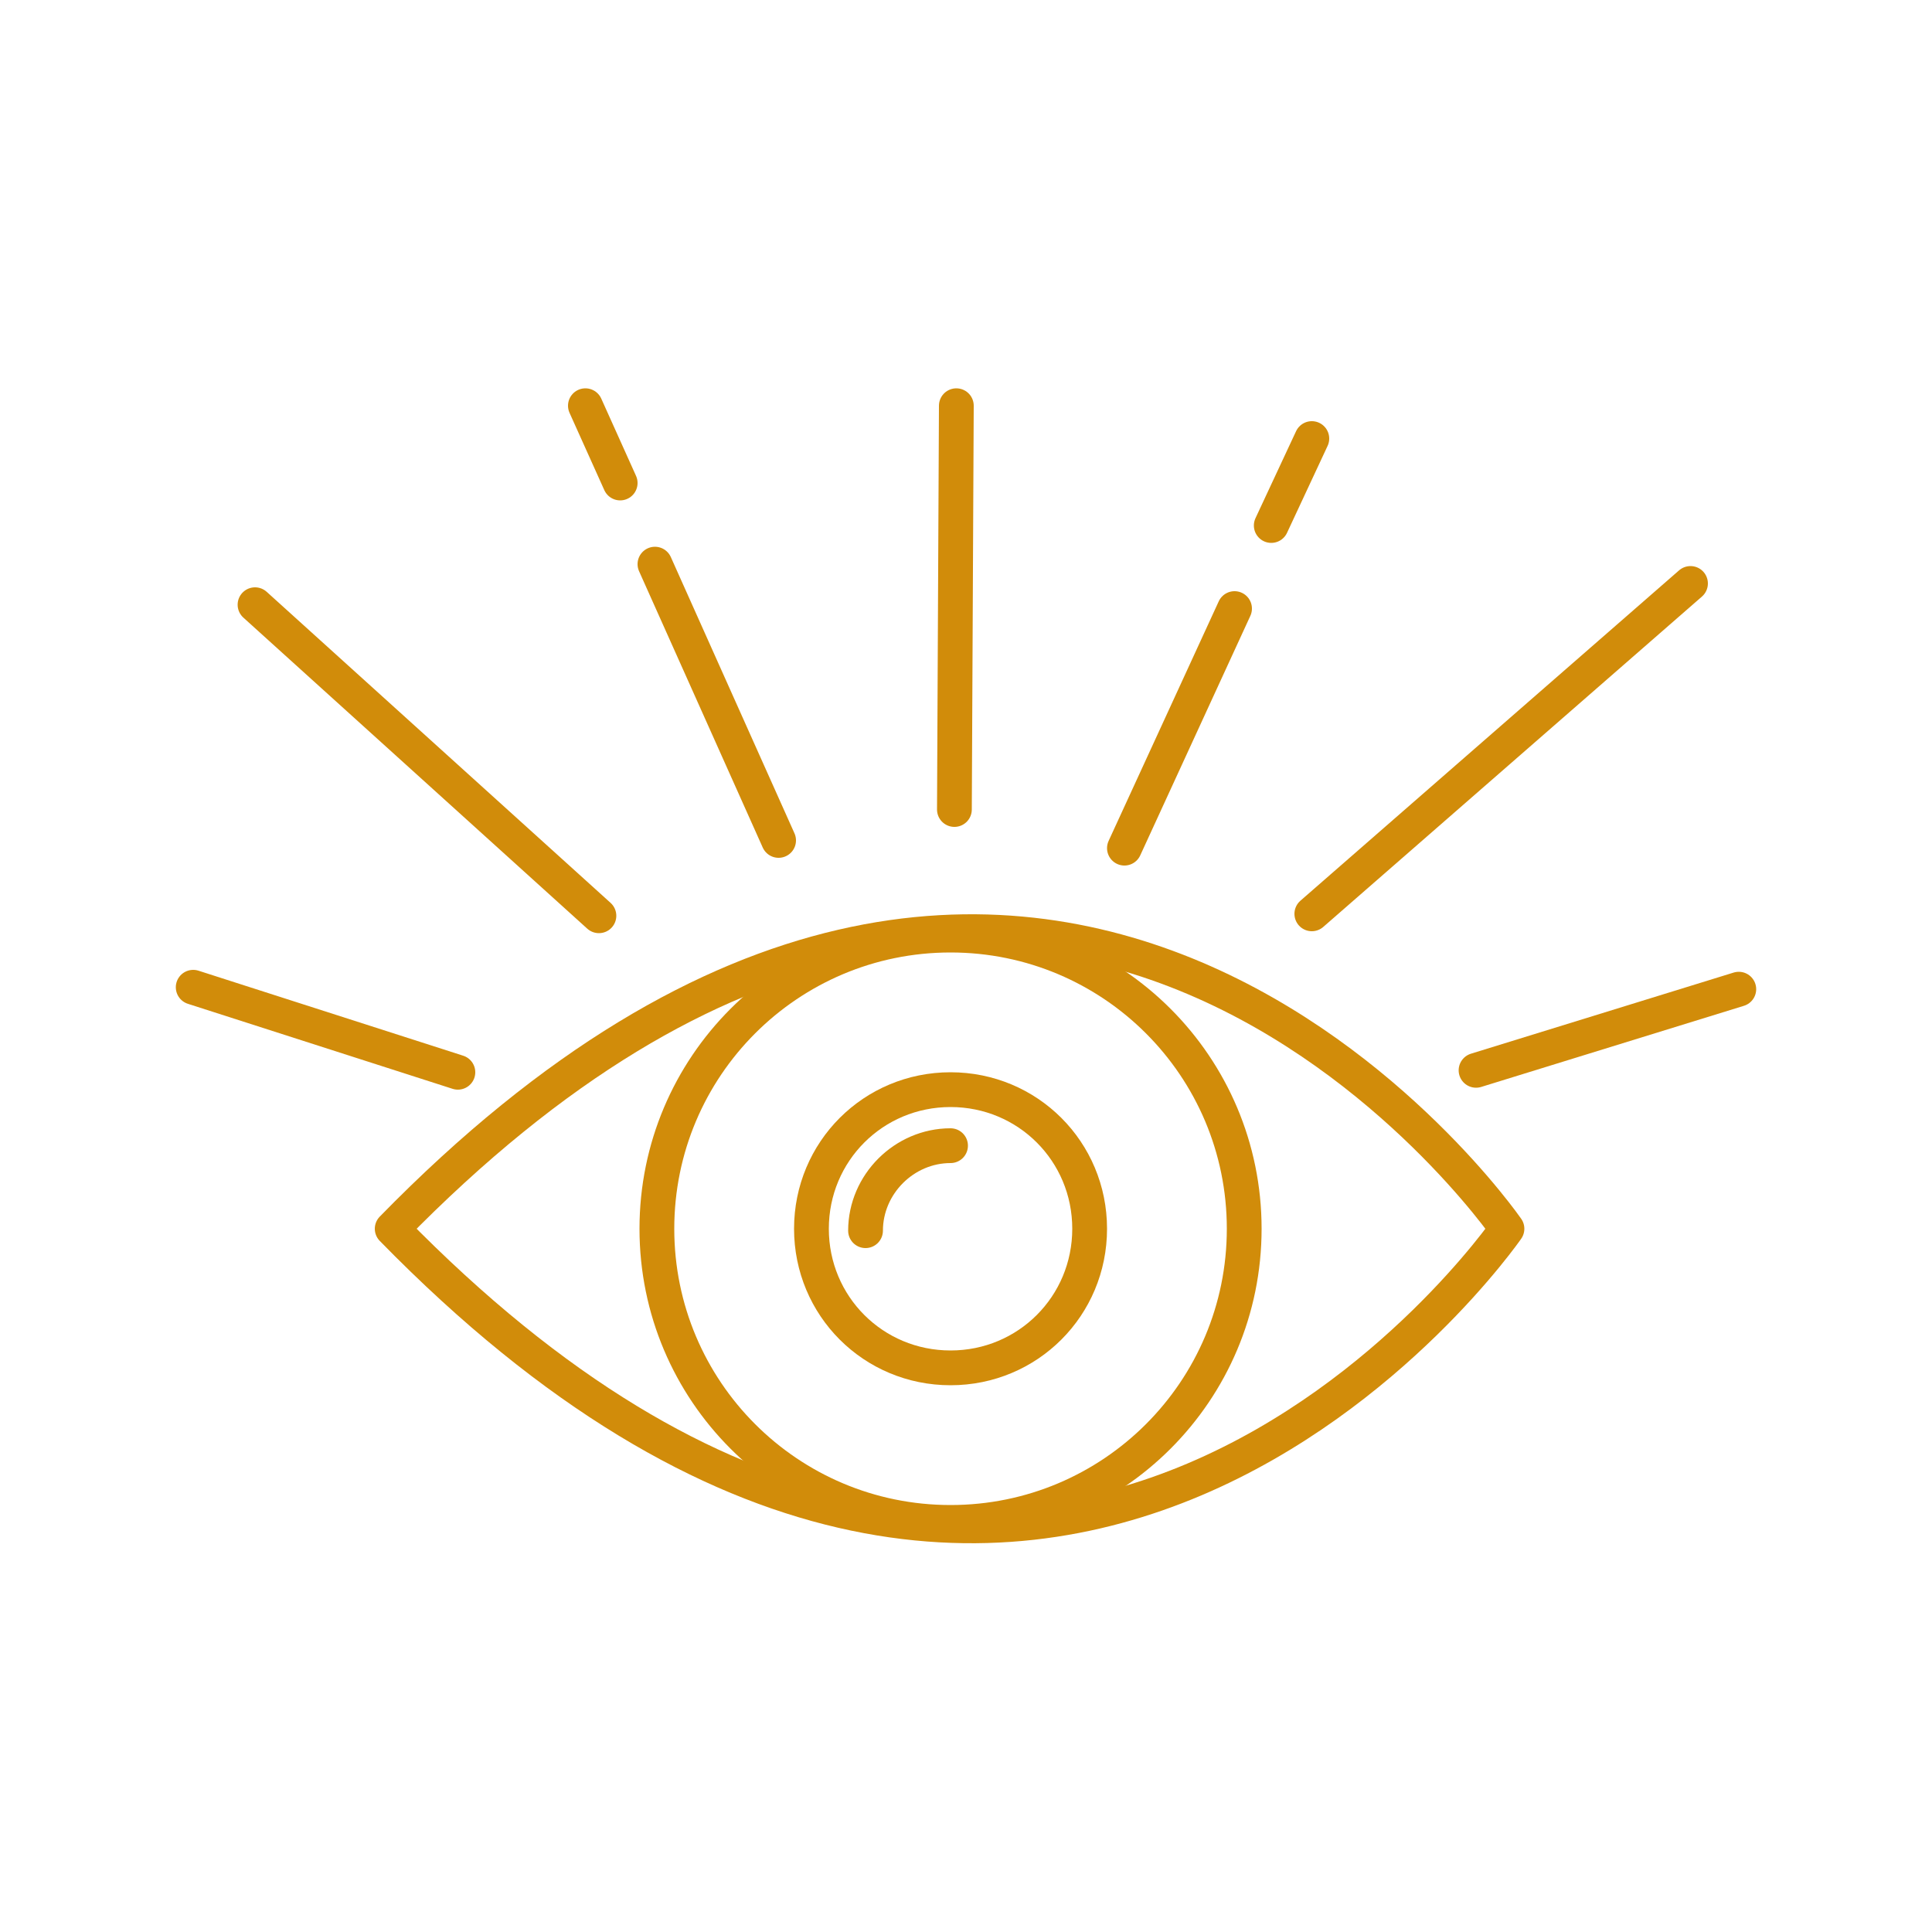
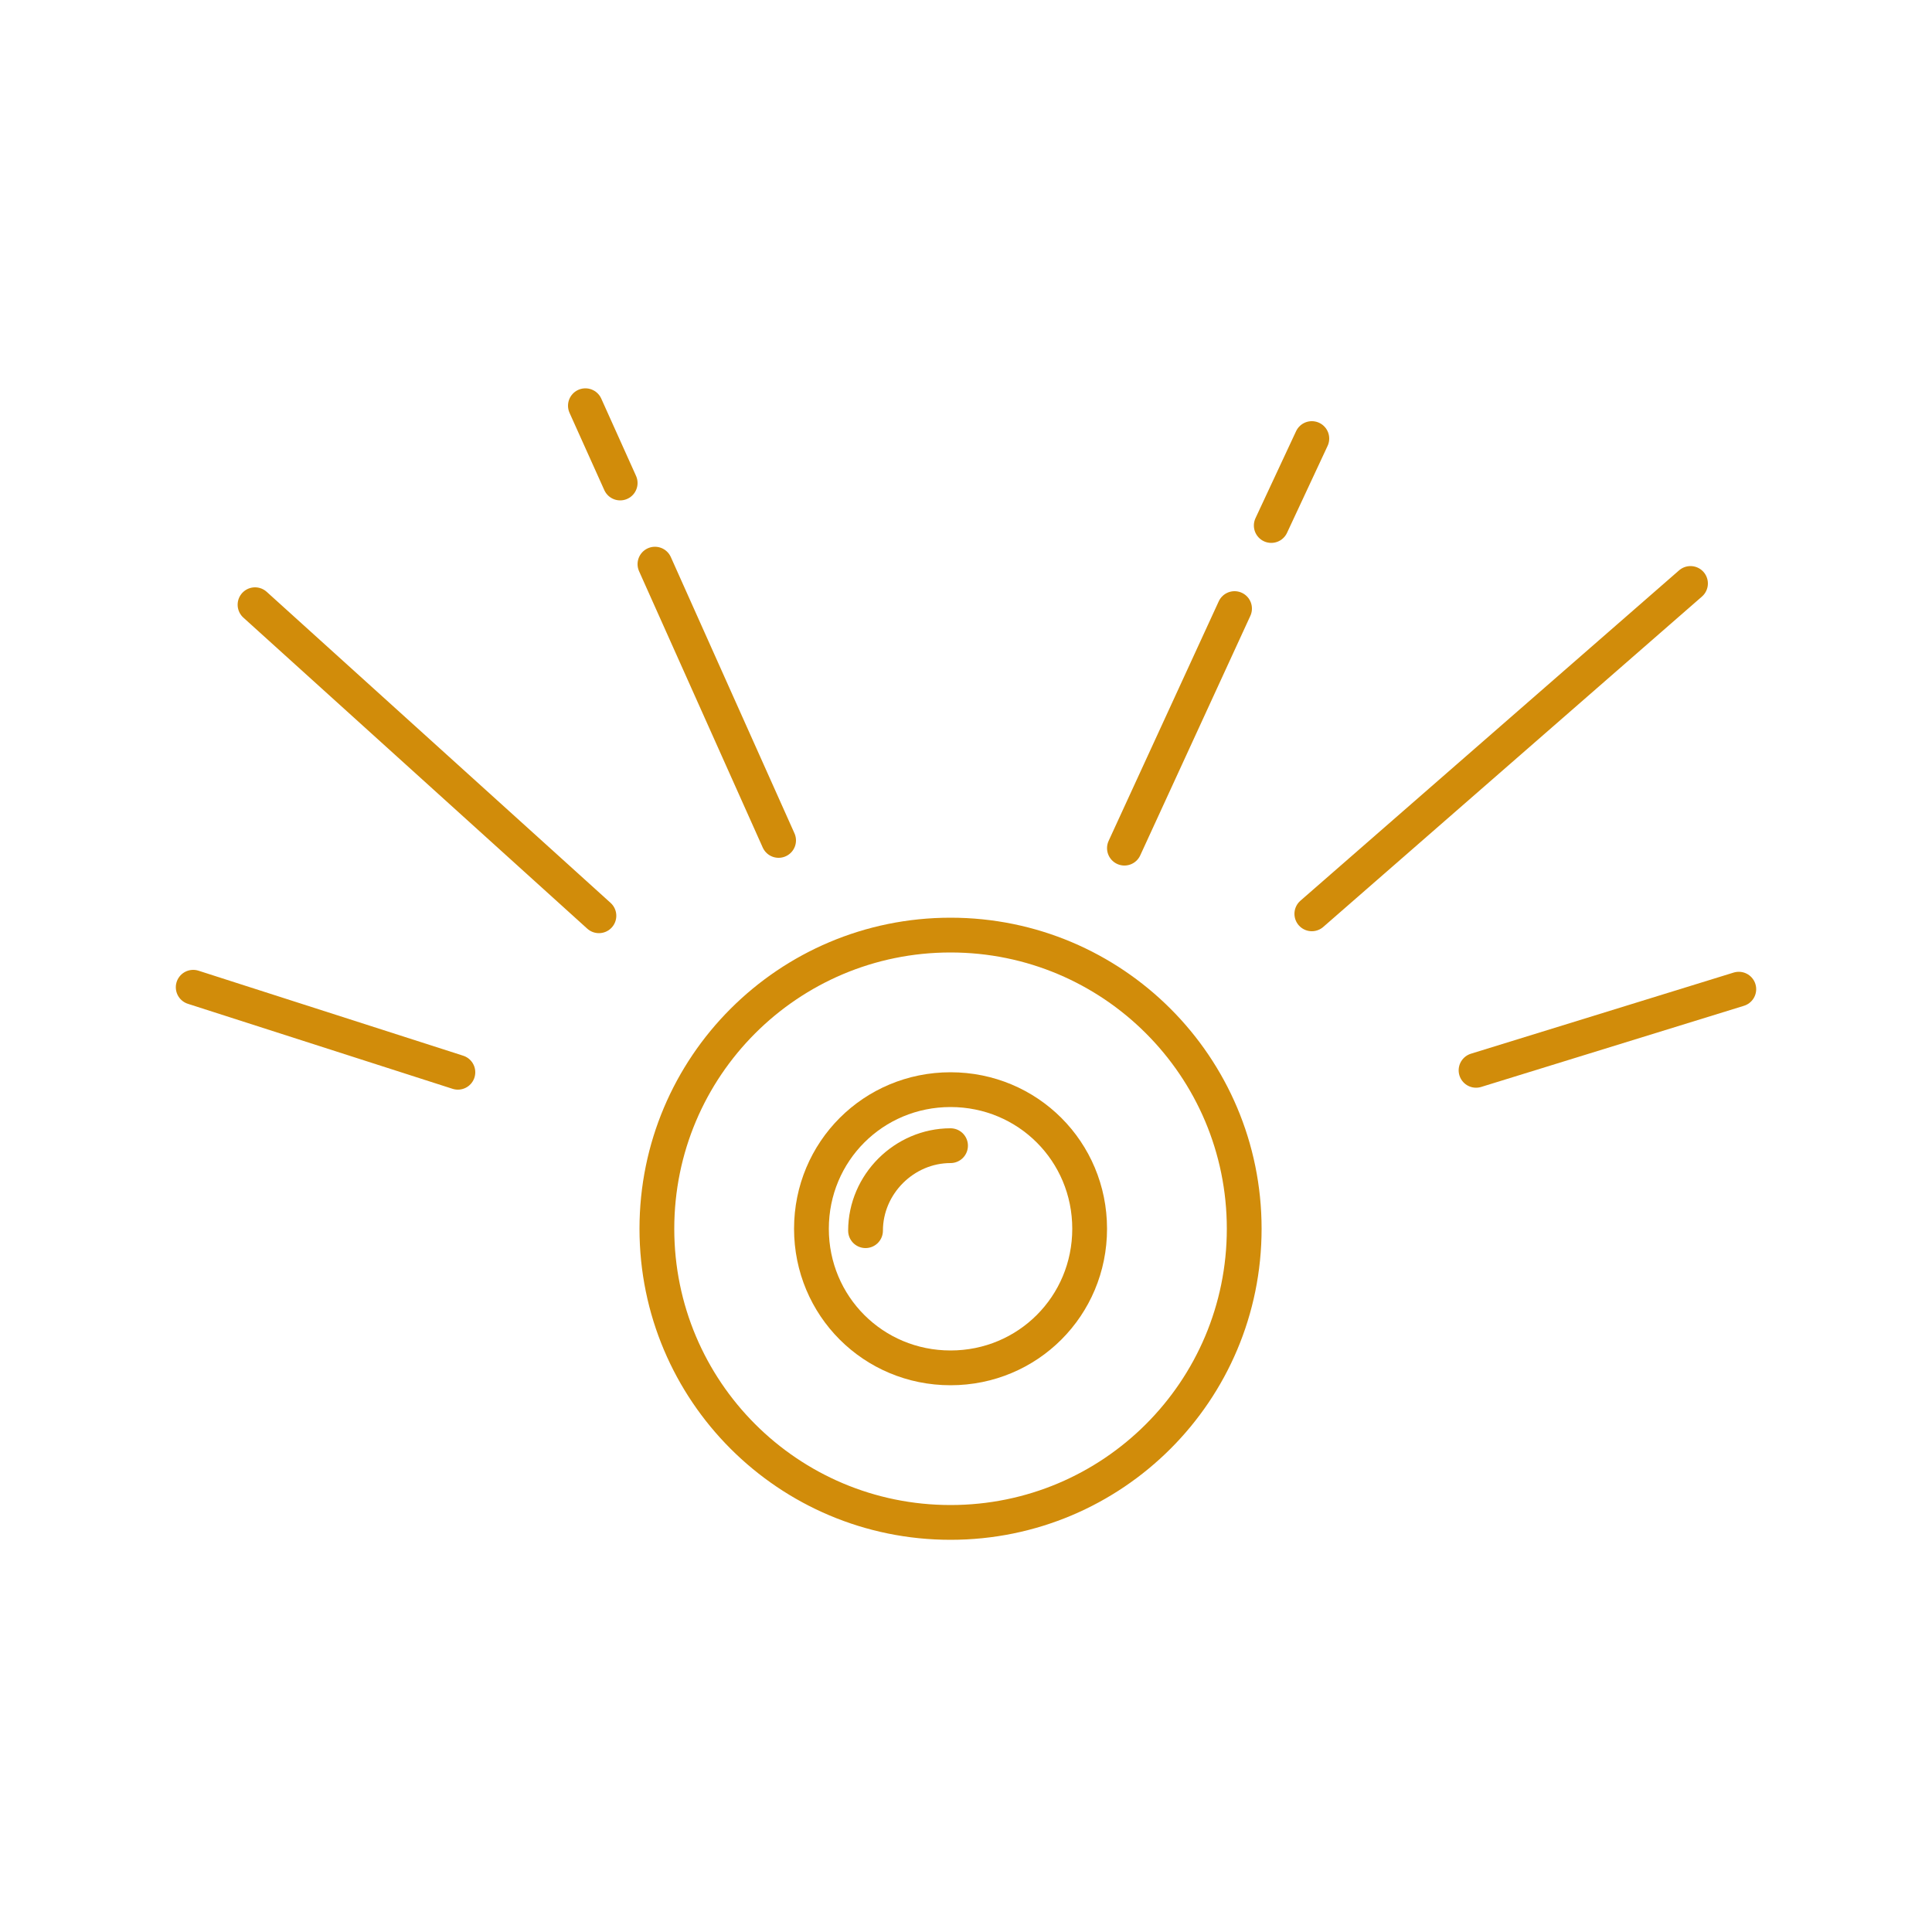
<svg xmlns="http://www.w3.org/2000/svg" version="1.1" viewBox="0 0 100 100">
  <defs>
    <style>
      .cls-1 {
        fill: none;
        stroke: #d18c0a;
        stroke-linecap: round;
        stroke-linejoin: round;
        stroke-width: 1.8px;
      }
    </style>
  </defs>
  <g>
    <g id="Layer_1">
      <g>
-         <path class="cls-1" d="M20.3,63.6c33.8,34.6,57.7,0,57.7,0,0,0-23.9-34.6-57.7,0Z" />
        <path class="cls-1" d="M34,63.6c0,8.4,6.8,15.2,15.2,15.2s15.2-6.8,15.2-15.2-6.8-15.2-15.2-15.2c-8.4,0-15.2,6.8-15.2,15.2Z" />
        <path class="cls-1" d="M42,63.6c0,4,3.2,7.2,7.2,7.2s7.2-3.2,7.2-7.2-3.2-7.2-7.2-7.2-7.2,3.2-7.2,7.2Z" />
        <path class="cls-1" d="M49.2,59.3c-2.4,0-4.4,2-4.4,4.4" />
        <line class="cls-1" x1="76.4" y1="55.4" x2="90" y2="51.2" />
        <line class="cls-1" x1="67.9" y1="47.3" x2="87.5" y2="30.2" />
        <line class="cls-1" x1="65.8" y1="27.2" x2="67.9" y2="22.7" />
        <line class="cls-1" x1="58.2" y1="43.9" x2="63.9" y2="31.5" />
-         <line class="cls-1" x1="49.4" y1="41.9" x2="49.5" y2="21" />
        <line class="cls-1" x1="32.1" y1="25" x2="30.3" y2="21" />
        <line class="cls-1" x1="40.3" y1="43.5" x2="33.9" y2="29.2" />
        <line class="cls-1" x1="31" y1="47.4" x2="13.2" y2="31.3" />
        <line class="cls-1" x1="23.7" y1="55.5" x2="10" y2="51.1" />
      </g>
    </g>
  </g>
</svg>